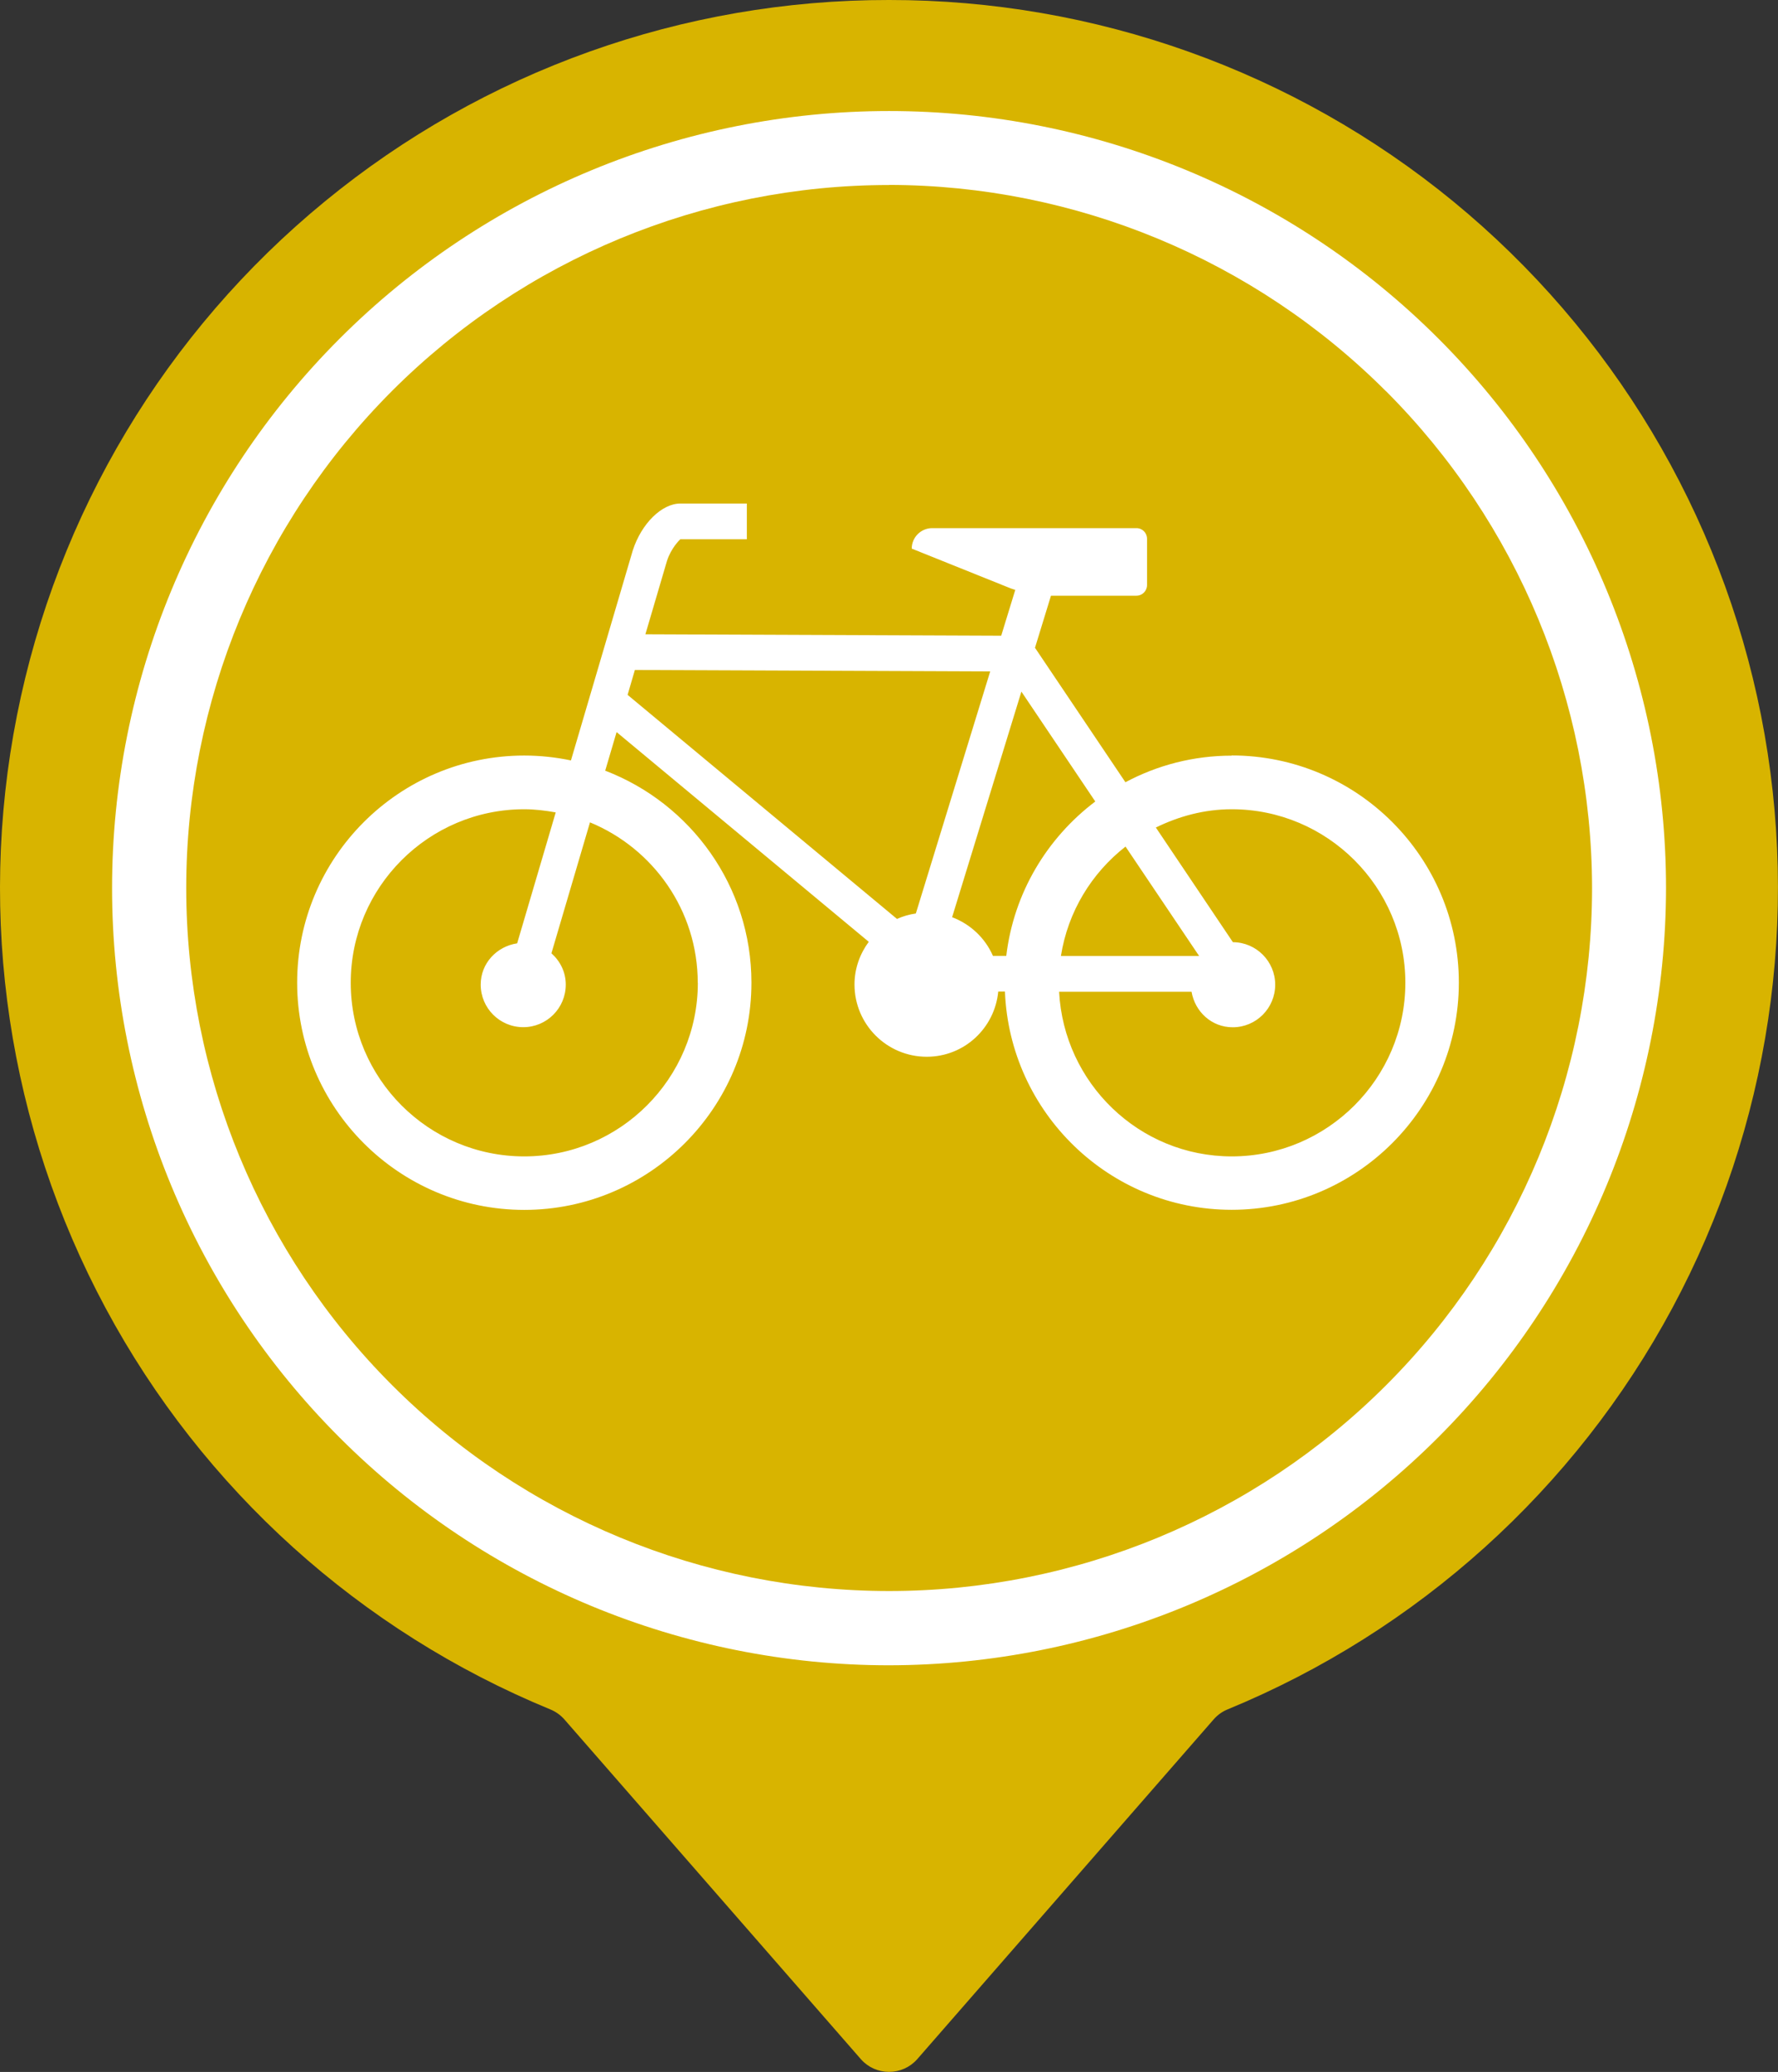
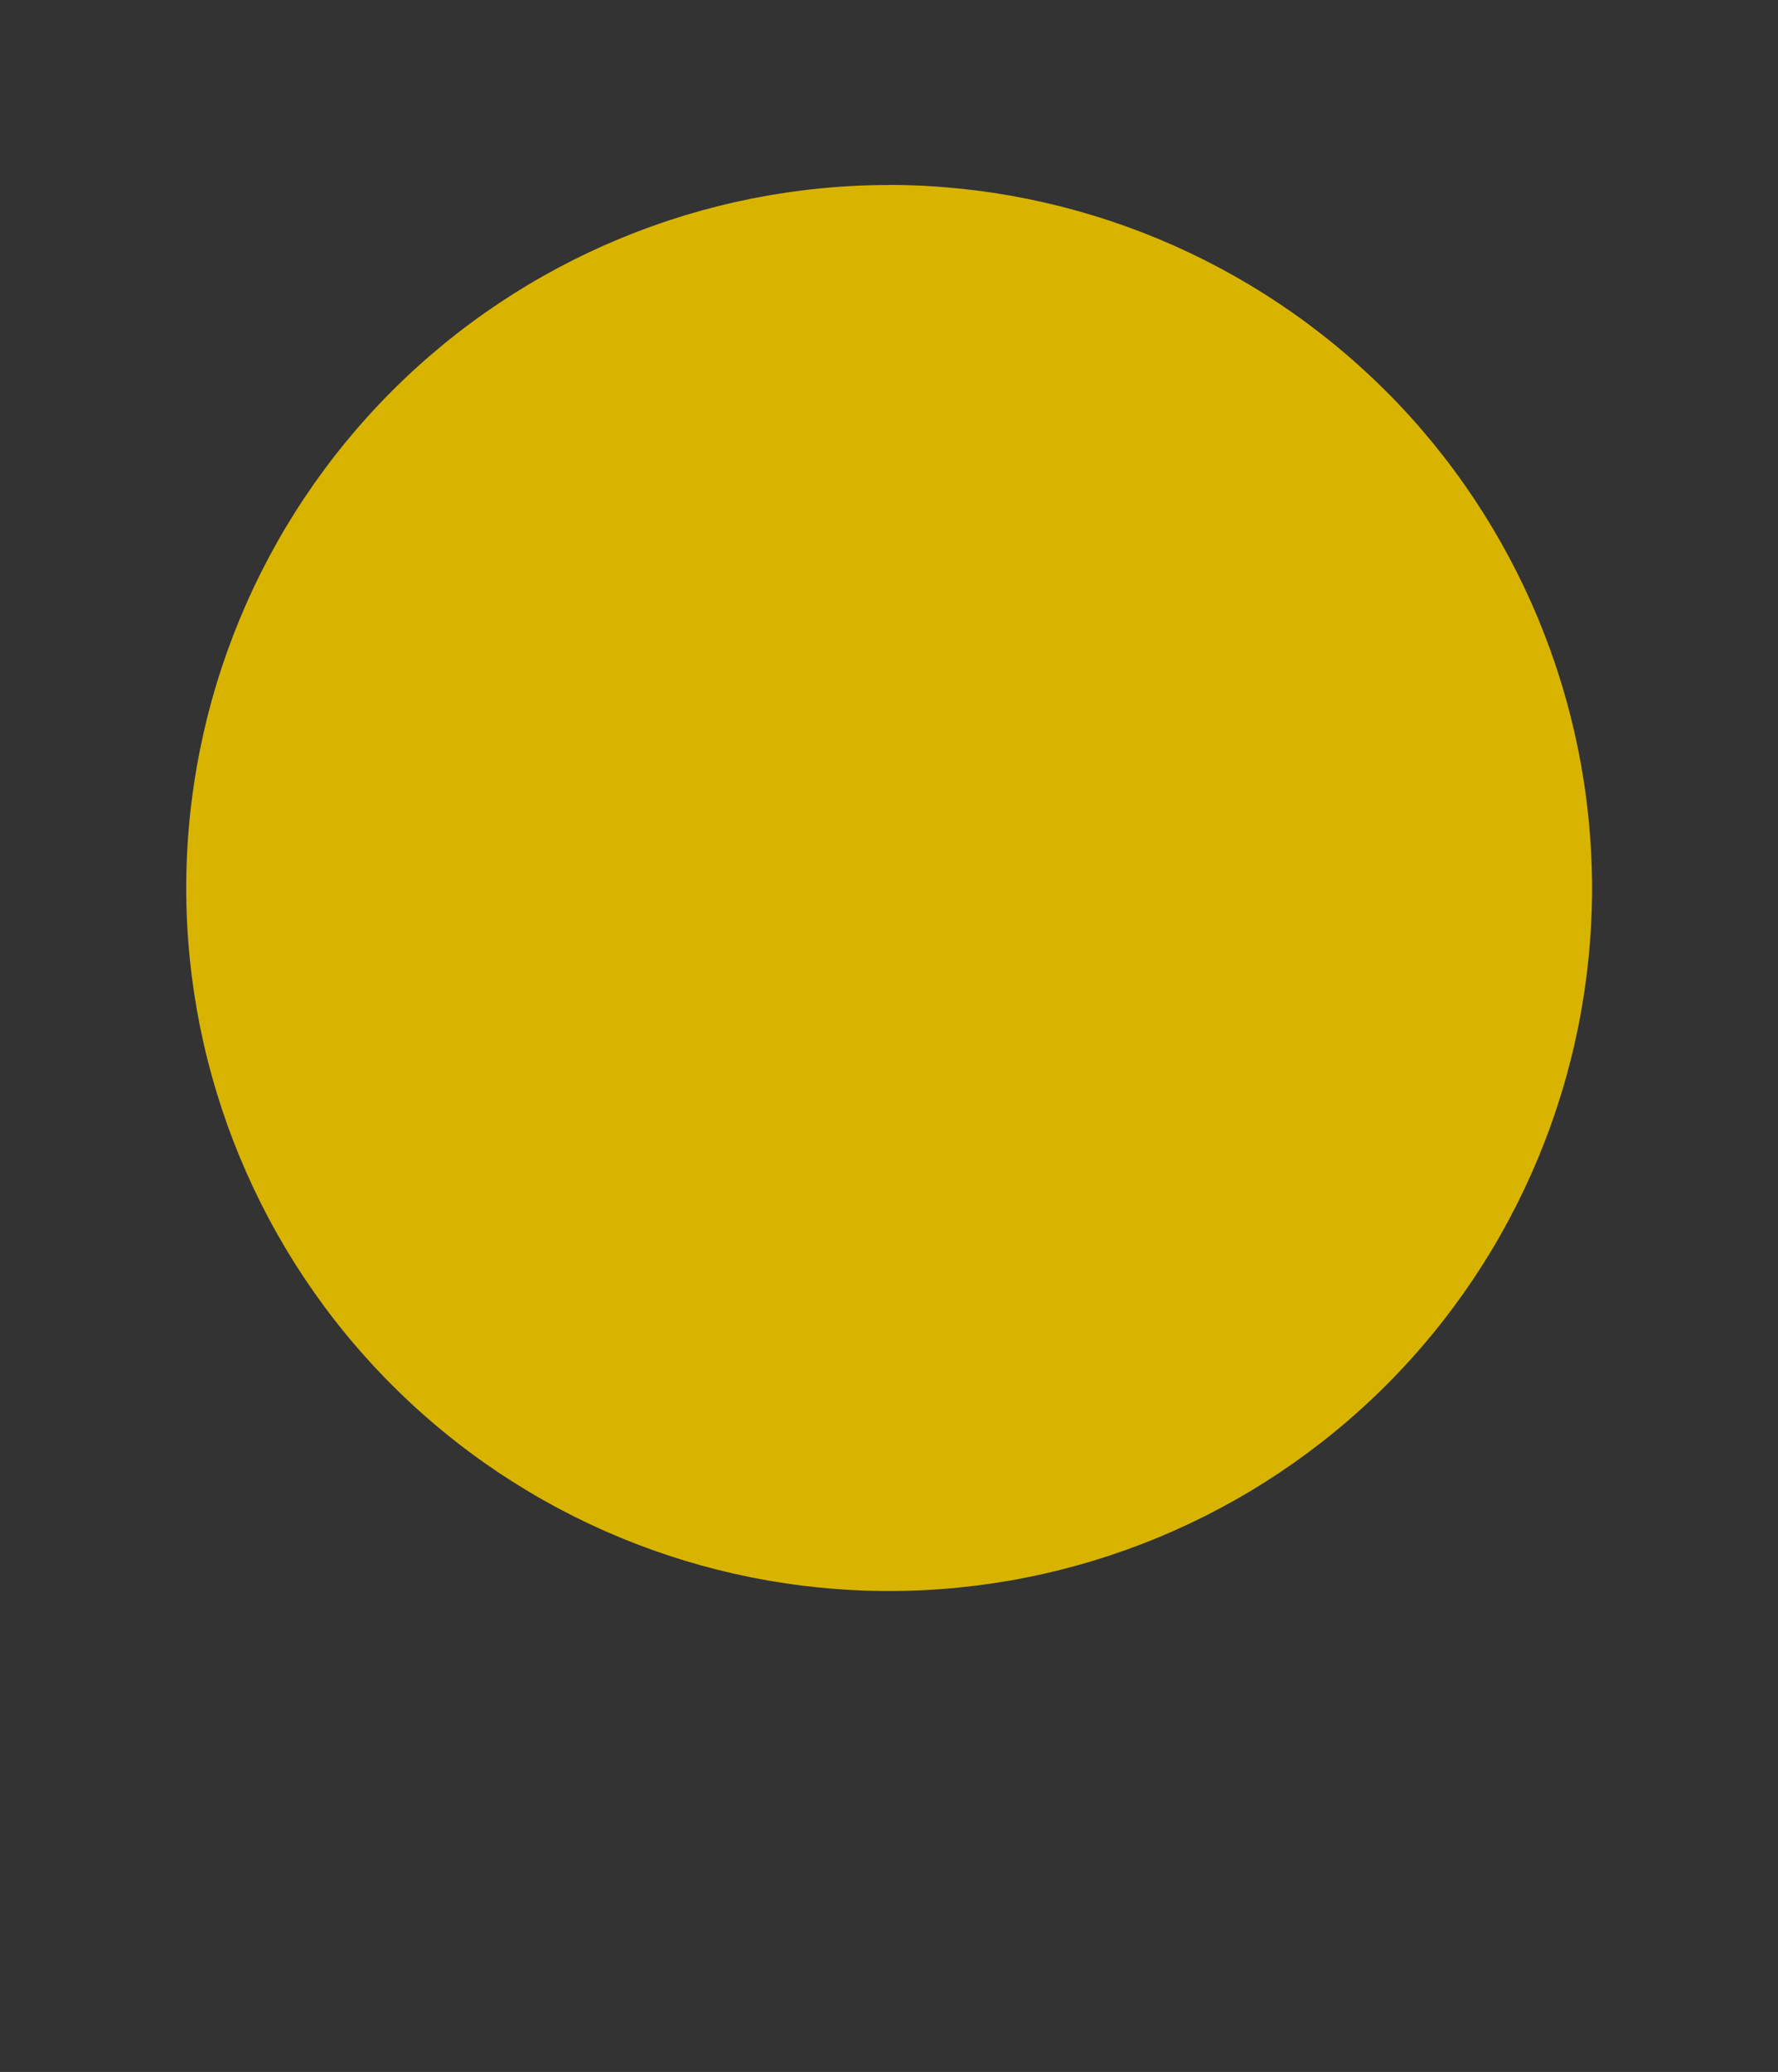
<svg xmlns="http://www.w3.org/2000/svg" id="Layer_2" data-name="Layer 2" viewBox="0 0 18.579 21.648">
  <rect x="0" y="0" width="18.579" height="21.648" fill="#333333" stroke="none" />
  <g id="bicykel">
    <g>
-       <path d="M18.152,9.278c0,4.894-3.968,8.862-8.862,8.862S.428,14.173.428,9.278,4.396.417,9.29.417s8.862,3.967,8.862,8.862" fill="#fff" stroke-width="0" />
-       <path d="M9.29,0c-2.15-.003-4.235.741-5.896,2.105C1.731,3.469.595,5.367.177,7.476c-.418,2.11-.09,4.298.927,6.192,1.017,1.894,2.661,3.376,4.649,4.193.055.023.104.058.144.103l3.101,3.553c.074.083.18.13.292.13.111,0,.218-.047.292-.13l3.101-3.554c.04-.045.088-.08.144-.103,1.988-.818,3.631-2.3,4.648-4.194,1.017-1.894,1.344-4.083.927-6.191-.418-2.109-1.555-4.007-3.217-5.371C13.524.742,11.44-.002,9.29,0M9.29,17.399c-2.153,0-4.219-.856-5.741-2.379-1.523-1.522-2.378-3.588-2.378-5.741s.855-4.218,2.378-5.741c1.522-1.523,3.588-2.378,5.741-2.378s4.219.855,5.741,2.378c1.523,1.523,2.378,3.588,2.378,5.741-.003,2.153-.859,4.216-2.381,5.739-1.522,1.522-3.586,2.378-5.738,2.381" fill="#d8b400" stroke-width="0" />
      <path d="M14.482,4.087c-1.377-1.377-3.245-2.152-5.192-2.155l.001.001c-1.948,0-3.817.774-5.194,2.151-1.377,1.378-2.151,3.247-2.151,5.194s.774,3.817,2.151,5.194c1.377,1.378,3.246,2.151,5.194,2.151s3.817-.774,5.194-2.151c1.377-1.377,2.151-3.246,2.151-5.194-.002-1.947-.777-3.814-2.154-5.192" fill="#d8b400" stroke-width="0" />
-       <path d="M12.871,12.082c-.968,0-1.754-.765-1.804-1.72h1.384c.036.209.21.371.43.371.245,0,.444-.199.444-.445,0-.244-.198-.443-.442-.444l-.805-1.198c.241-.118.508-.191.793-.191 1,0,1.814.814,1.814,1.813s-.814,1.814-1.814,1.814M10.376,9.988c-.081-.187-.236-.333-.427-.405l.724-2.357.772,1.148c-.504.381-.852.955-.93,1.613h-.139ZM6.634,7l3.713.015-.777,2.529c-.069.01-.135.029-.197.057l-2.815-2.341.076-.26ZM11.761,8.845l.769,1.143h-1.444c.073-.464.321-.866.675-1.143M7.292,10.268c0,1-.814,1.814-1.814,1.814s-1.813-.814-1.813-1.814.814-1.813,1.813-1.813c.113,0,.222.014.329.033l-.403,1.368c-.214.032-.381.209-.381.431,0,.246.199.445.445.445.245,0,.444-.199.444-.445,0-.131-.059-.246-.15-.327l.403-1.368c.66.272,1.126.92,1.126,1.676M12.871,7.895c-.402,0-.78.101-1.111.278l-.945-1.405.167-.544h.893c.061,0,.111-.05.111-.111v-.484c0-.061-.049-.111-.111-.111h-2.134c-.118,0-.214.096-.214.214l1.033.415c.016.007.033.01.049.016l-.147.479-3.718-.015.225-.765c.044-.137.131-.219.14-.228h.695v-.373h-.695c-.193,0-.406.208-.497.49l-.646,2.194c-.158-.033-.321-.051-.488-.051-1.309,0-2.373,1.065-2.373,2.373s1.065,2.374,2.373,2.374,2.374-1.065,2.374-2.374c0-1.01-.636-1.873-1.528-2.215l.119-.403,2.635,2.191c-.092.125-.149.278-.149.446,0,.417.338.755.755.755.392,0,.71-.299.747-.681h.07c.05,1.265,1.092,2.28,2.369,2.28,1.309,0,2.374-1.065,2.374-2.374s-1.065-2.373-2.374-2.373" fill="#fff" stroke-width="0" />
    </g>
  </g>
</svg>